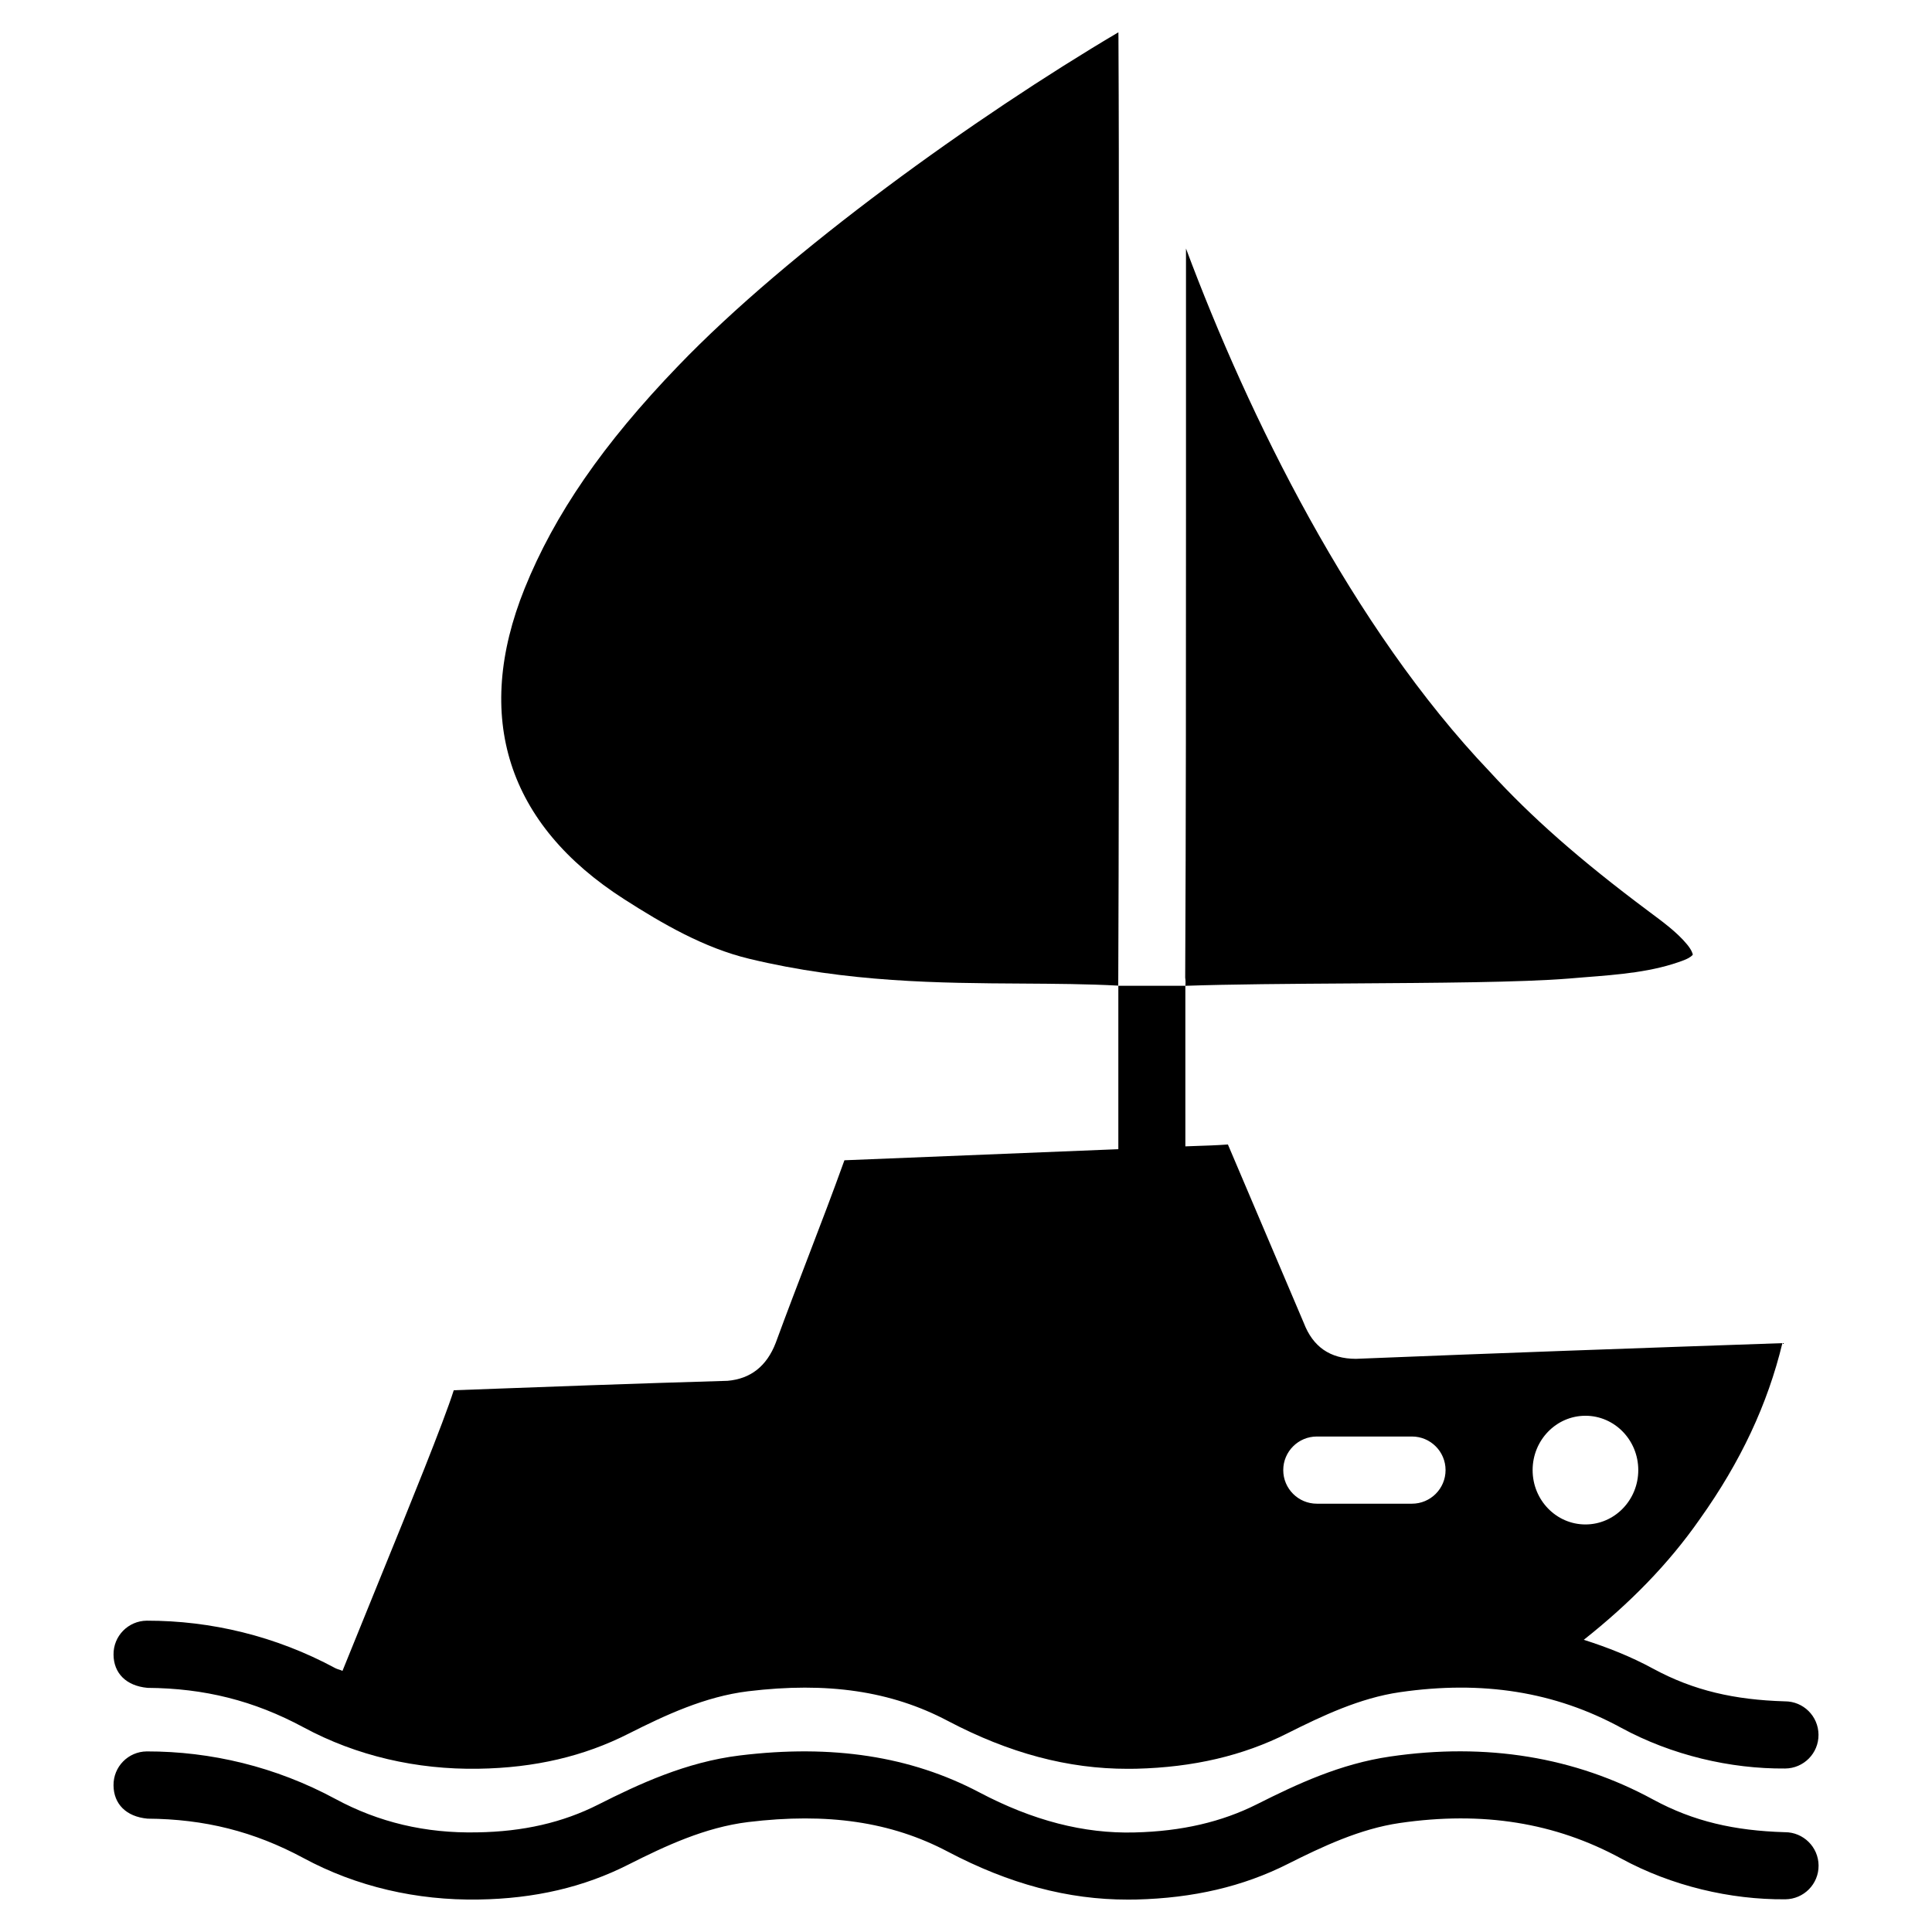
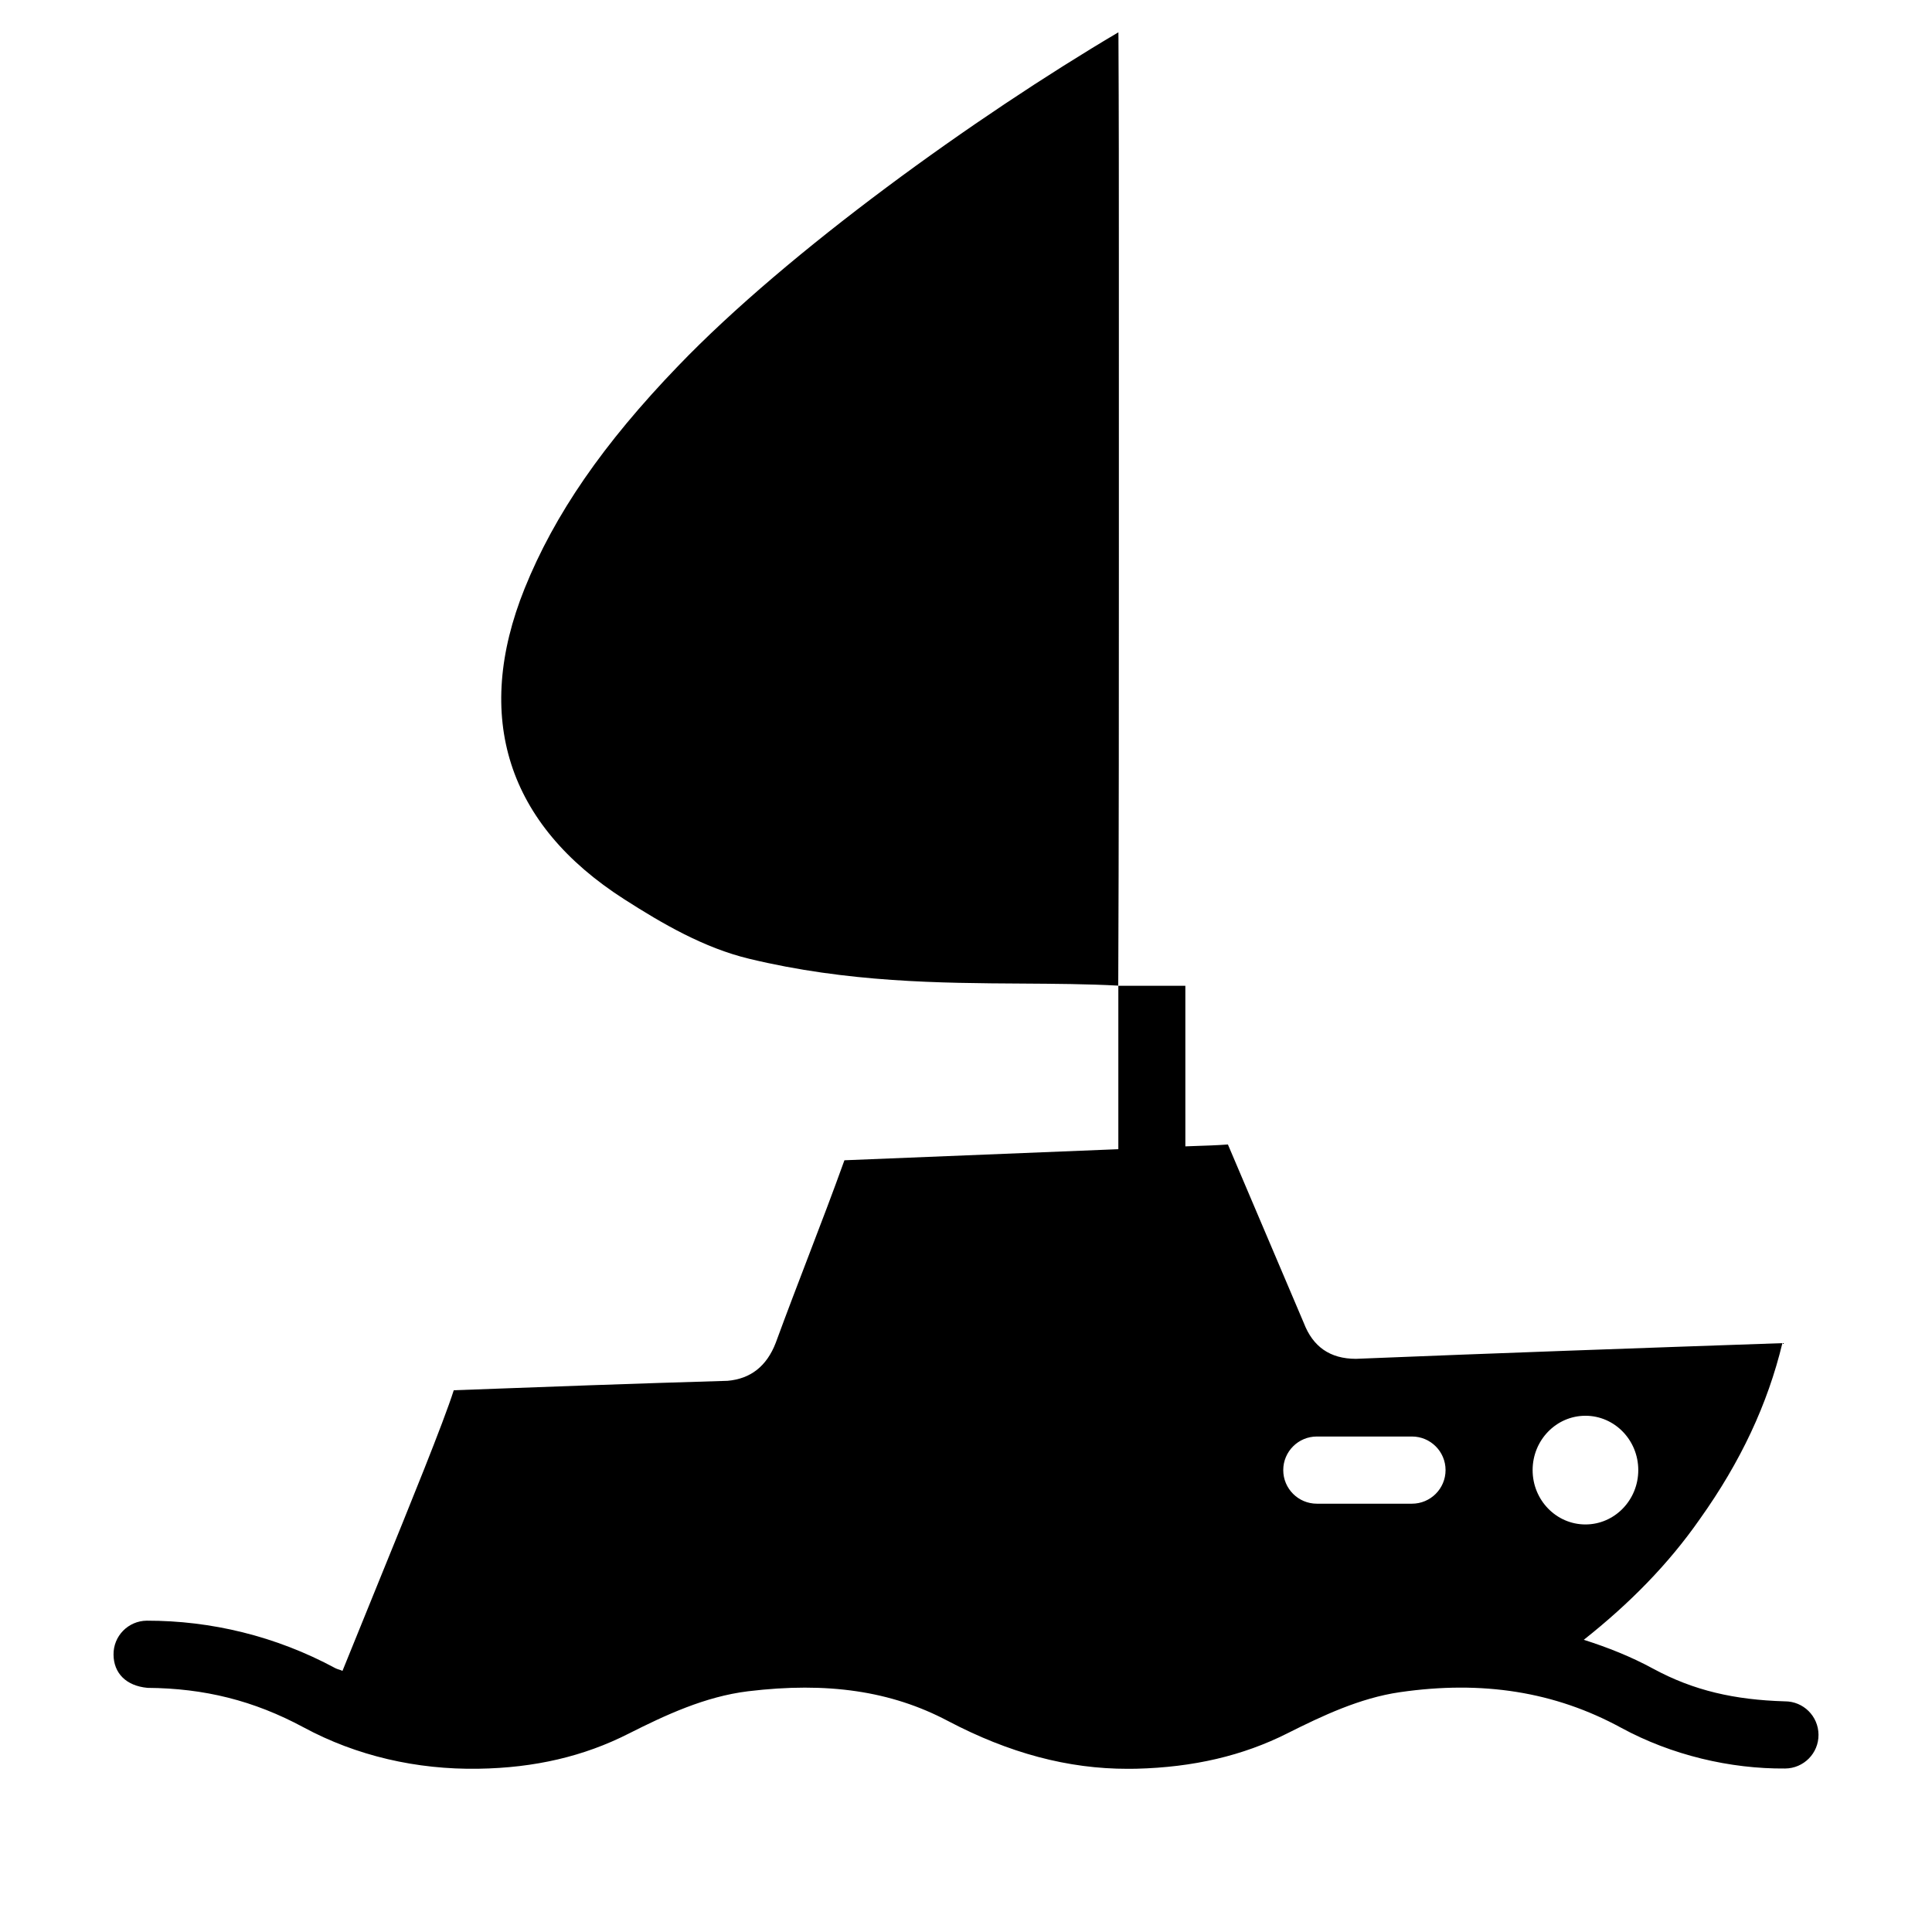
<svg xmlns="http://www.w3.org/2000/svg" fill="#000000" width="800px" height="800px" version="1.1" viewBox="144 144 512 512">
  <g>
-     <path d="m458.15 405.25c11.883-0.418 27.582-0.523 43.938-0.629 22.23-0.148 45.195-0.273 57.75-1.301l3.84-0.316c9.488-0.734 18.453-1.426 26.598-4.555 1.617-0.629 2.246-1.281 2.332-1.449 0-0.148-0.23-1.156-1.512-2.707-2.664-3.234-6.34-5.918-10.203-8.797-18.223-13.602-31.152-25.023-42.09-36.988-36.547-38.332-63.984-94.379-80.504-138.65v71.27c0 37.473 0 81.094-0.211 121.96 0.105 0.691 0.125 1.406 0.043 2.164l-0.004-0.004z" />
    <path d="m440.51 212.79c0-19.398 0-38.668-0.105-57.875v-0.484-0.211c0-0.547-0.02-1.113-0.02-1.66-37.723 22.293-87.473 58-116.71 88.461-19.816 20.574-32.727 39.301-40.641 58.926-13.707 34.051-4.598 62.535 26.406 82.371 10.117 6.488 21.141 12.891 33.105 15.766 26.094 6.297 50.633 6.445 72.297 6.57 8.836 0.062 17.34 0.105 25.504 0.547 0.168-38.75 0.168-78.824 0.168-113.59z" />
-     <path d="m617.02 629.55h-0.062c-13.266-0.398-24.121-2.832-34.848-8.648-20.738-11.293-44.23-15.137-69.734-11.398-13.203 1.93-24.625 7.285-35.227 12.617-9.383 4.723-20.004 7.199-32.477 7.496-13.434 0.355-26.996-3.148-41.188-10.645-18.156-9.551-38.898-12.742-63.395-9.762-14.297 1.742-26.848 7.621-37.535 13.016-9.406 4.766-19.902 7.18-32.055 7.367-13.75 0.293-26.156-2.664-37.617-8.859-15.828-8.543-33.02-12.617-49.98-12.594-4.934 0.043-8.879 4.074-8.816 9.004 0.043 4.934 3.359 8.293 9.004 8.816 15.113 0.105 28.215 3.379 41.355 10.453 14.023 7.578 29.996 11.25 46.371 10.98 14.906-0.23 27.941-3.273 39.801-9.301 9.742-4.914 20.215-9.824 31.656-11.23 21.035-2.539 37.891-0.082 52.922 7.852 16.227 8.543 31.844 12.723 47.715 12.699 0.734 0 1.492 0 2.227-0.02 15.156-0.379 28.254-3.441 40.055-9.383 9.277-4.66 19.23-9.363 29.766-10.895 21.957-3.191 41.145-0.125 58.652 9.406 13.414 7.305 29.012 10.938 43.496 10.812 4.934-0.043 8.879-4.051 8.836-8.965-0.043-4.894-4.031-8.82-8.922-8.82z" />
    <path d="m183.07 591.3c15.113 0.105 28.215 3.379 41.355 10.453 14.023 7.578 29.996 11.25 46.371 10.98 14.906-0.23 27.941-3.273 39.801-9.301 9.742-4.914 20.215-9.824 31.656-11.23 21.035-2.539 37.891-0.082 52.922 7.852 16.227 8.543 31.844 12.723 47.715 12.699 0.734 0 1.492 0 2.227-0.02 15.156-0.379 28.254-3.441 40.055-9.383 9.277-4.66 19.23-9.363 29.766-10.895 21.957-3.191 41.145-0.125 58.652 9.406 13.414 7.305 29.012 10.938 43.496 10.812 4.934-0.043 8.879-4.051 8.836-8.965-0.043-4.914-4.008-8.836-8.902-8.836h-0.062c-13.266-0.398-24.121-2.832-34.848-8.648-5.898-3.211-12.07-5.648-18.391-7.66 12.113-9.594 22.398-20.004 30.754-31.992 10.832-15.199 17.969-30.438 21.875-46.625-38.855 1.344-75.824 2.644-113 4.156h-0.02c-6.863 0-11.398-3.211-13.812-9.508l-20.109-47.297c-2.981 0.23-6.047 0.316-9.047 0.418l-2.227 0.082-0.004-42.555h-17.758v43.305l-72.59 2.938c-3.148 8.754-6.152 16.582-9.152 24.414-3.043 7.957-6.109 15.934-9.047 23.953-2.394 6.215-6.676 9.551-12.762 10.078-24.434 0.715-48.387 1.594-72.57 2.5-2.688 8.48-11.715 30.648-19.648 50.129-3.863 9.469-7.328 18.012-9.844 24.246-0.594-0.316-1.285-0.402-1.875-0.715-15.828-8.543-33.02-12.617-49.98-12.594-4.934 0.043-8.879 4.074-8.816 9.004 0.043 4.91 3.336 8.27 8.984 8.797zm381.09-72.109c7.727 0 14 6.445 14 14.402s-6.277 14.402-14 14.402c-7.727 0-14-6.445-14-14.402 0-7.938 6.254-14.402 14-14.402zm-71.184 5.5h25.211c4.914 0 8.902 3.988 8.902 8.902s-3.988 8.902-8.902 8.902h-25.211c-4.914 0-8.902-3.988-8.902-8.902s3.988-8.902 8.902-8.902z" />
  </g>
</svg>